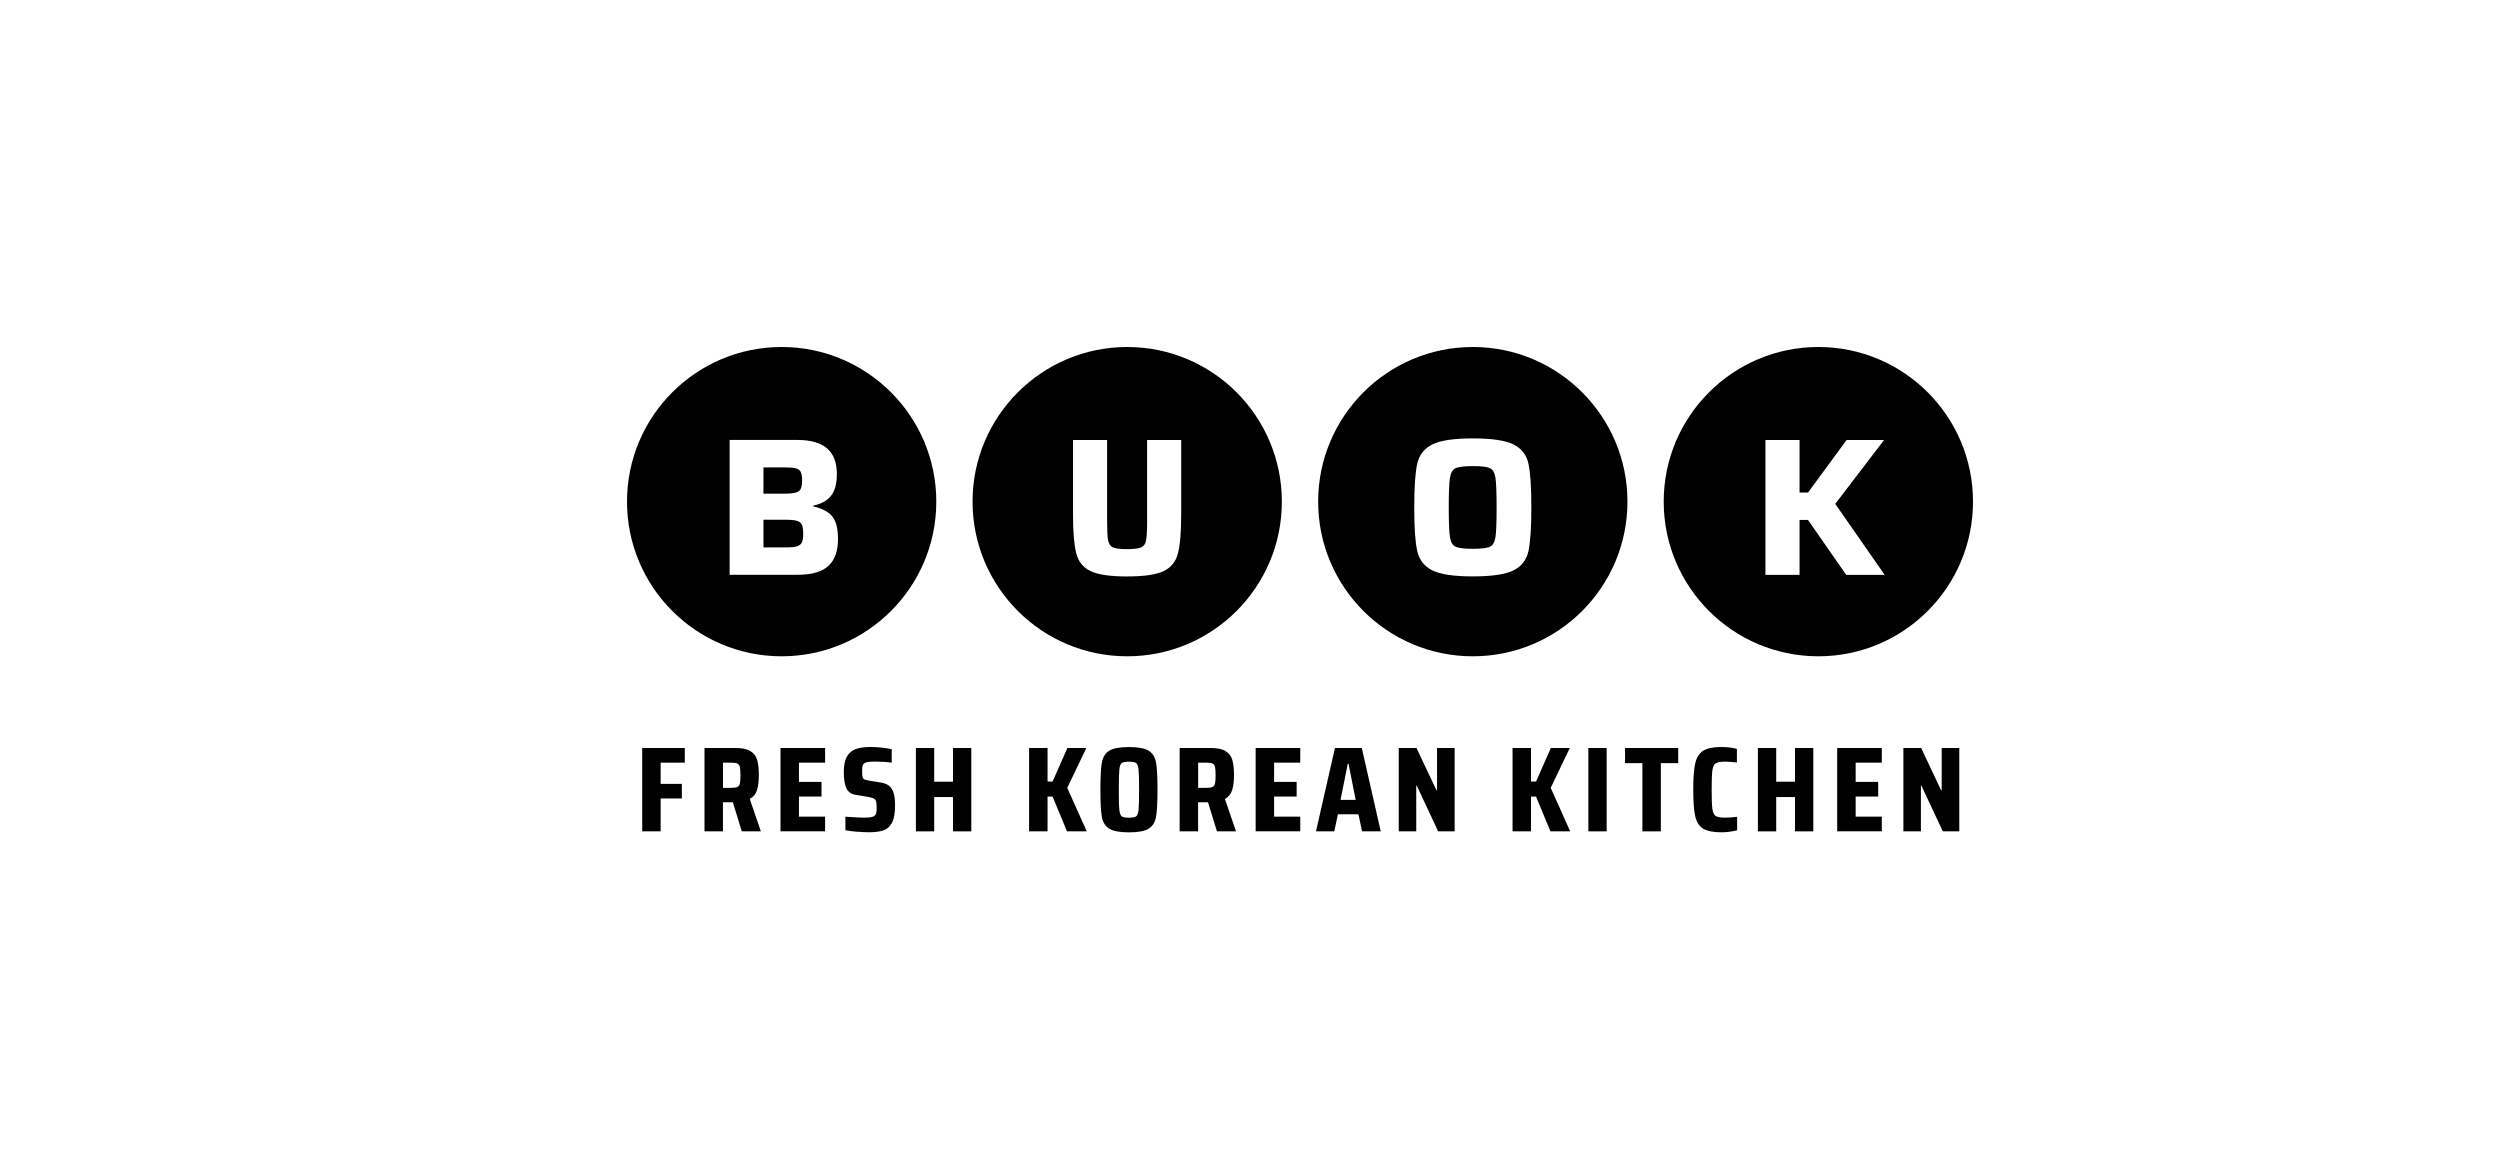
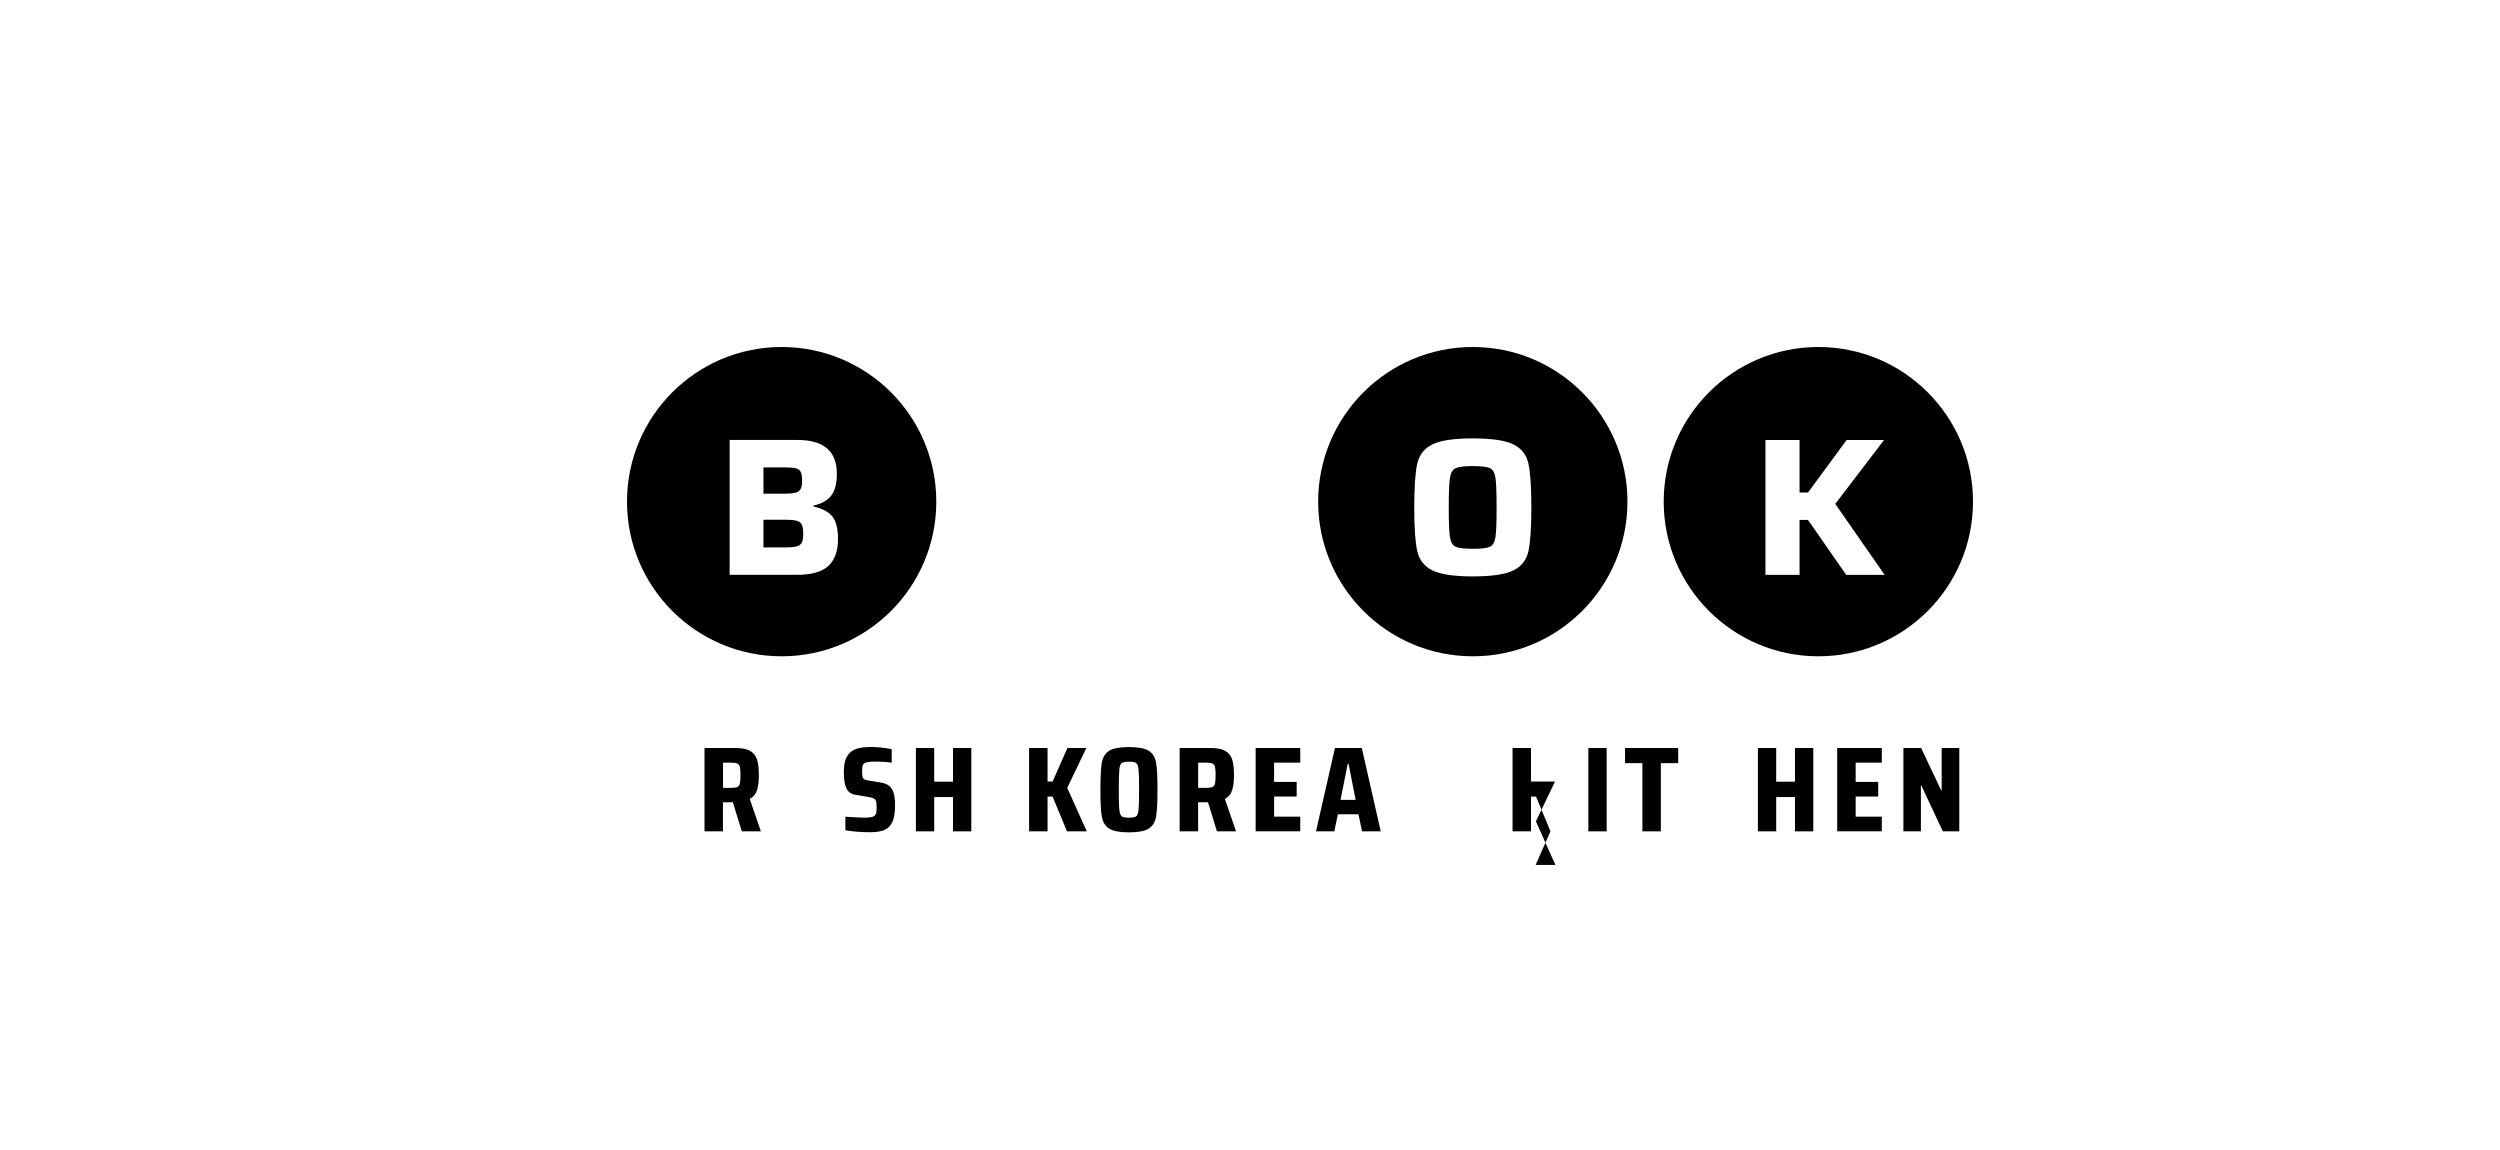
<svg xmlns="http://www.w3.org/2000/svg" id="a" viewBox="0 0 500 229.94">
  <g>
    <g>
      <path d="M159.42,104.17c-.48-.14-1.22-.22-2.22-.22h-4.51v5.53h4.51c.99,0,1.73-.07,2.19-.22,.47-.14,.8-.4,.98-.76,.18-.37,.27-.94,.27-1.72s-.08-1.41-.25-1.8c-.17-.39-.5-.66-.98-.8Z" />
      <path d="M159.17,98.52c.47-.14,.8-.4,.98-.76,.18-.37,.27-.91,.27-1.65s-.09-1.32-.26-1.69c-.17-.37-.48-.61-.94-.74-.46-.13-1.2-.2-2.22-.2h-4.31v5.25h4.31c.97,0,1.69-.07,2.16-.22Z" />
      <path d="M156.33,69.4c-17.08,0-30.93,13.85-30.93,30.93s13.85,30.93,30.93,30.93,30.93-13.85,30.93-30.93-13.85-30.93-30.93-30.93Zm9.37,43.76c-1.27,1.2-3.35,1.8-6.25,1.8h-13.52v-26.97h13.56c2.64,0,4.61,.56,5.92,1.69,1.31,1.12,1.96,2.82,1.96,5.1,0,1.91-.37,3.35-1.12,4.33s-1.94,1.65-3.59,2.02v.16c1.78,.39,3.04,1.06,3.8,2,.76,.94,1.14,2.44,1.14,4.51,0,2.38-.63,4.17-1.9,5.37Z" />
    </g>
-     <path d="M225.44,69.4c-17.08,0-30.93,13.85-30.93,30.93s13.85,30.93,30.93,30.93,30.93-13.85,30.93-30.93-13.85-30.93-30.93-30.93Zm10.8,33.38c0,3.61-.22,6.24-.65,7.9-.43,1.66-1.39,2.84-2.88,3.55-1.49,.71-3.92,1.06-7.29,1.06s-5.8-.35-7.29-1.06c-1.49-.71-2.45-1.89-2.88-3.55-.43-1.66-.65-4.29-.65-7.9v-14.78h6.82v16.23c0,1.86,.06,3.14,.2,3.84,.13,.7,.46,1.18,.98,1.41,.52,.24,1.46,.35,2.82,.35s2.3-.12,2.82-.35c.52-.23,.85-.71,.98-1.41,.13-.71,.2-1.99,.2-3.84v-16.23h6.82v14.78Z" />
    <g>
      <path d="M294.56,69.4c-17.08,0-30.93,13.85-30.93,30.93s13.85,30.93,30.93,30.93,30.93-13.85,30.93-30.93-13.85-30.93-30.93-30.93Zm11.12,40.86c-.39,1.75-1.39,3.03-3,3.82-1.61,.8-4.31,1.2-8.1,1.2s-6.49-.4-8.1-1.2c-1.61-.8-2.61-2.07-3.02-3.82-.41-1.75-.61-4.68-.61-8.78s.2-7.03,.61-8.78c.4-1.75,1.41-3.02,3.02-3.82,1.61-.8,4.31-1.2,8.1-1.2s6.49,.4,8.1,1.2c1.61,.8,2.61,2.07,3,3.82,.39,1.75,.59,4.68,.59,8.78s-.2,7.03-.59,8.78Z" />
      <path d="M297.99,93.63c-.58-.27-1.71-.41-3.41-.41s-2.85,.14-3.45,.41c-.6,.27-.98,.92-1.14,1.94-.16,1.02-.24,2.99-.24,5.92s.08,4.9,.24,5.92c.16,1.02,.53,1.67,1.14,1.94,.6,.27,1.75,.41,3.45,.41s2.84-.14,3.41-.41c.57-.27,.94-.91,1.1-1.9,.16-.99,.23-2.98,.23-5.96s-.08-4.97-.23-5.96c-.16-.99-.52-1.63-1.1-1.9Z" />
    </g>
    <path d="M363.67,69.4c-17.08,0-30.93,13.85-30.93,30.93s13.85,30.93,30.93,30.93,30.93-13.85,30.93-30.93-13.85-30.93-30.93-30.93Zm5.57,45.57l-7.64-10.98h-1.69v10.98h-6.82v-26.97h6.82v10.51h1.69l7.72-10.51h7.49l-9.76,12.78,9.88,14.19h-7.68Z" />
  </g>
  <g>
-     <path d="M128.44,166.27v-16.67h8.52v2.93h-4.83v4.24h4.24v2.93h-4.24v6.57h-3.69Z" />
    <path d="M148.36,166.27l-1.79-5.82h-1.98v5.82h-3.69v-16.67h6.19c1.32,0,2.31,.2,2.98,.61,.67,.4,1.12,.99,1.35,1.74,.23,.76,.35,1.78,.35,3.05s-.12,2.21-.36,3c-.24,.79-.73,1.39-1.46,1.79l2.22,6.47h-3.82Zm-.88-8.88c.25-.12,.41-.35,.49-.68,.08-.33,.12-.89,.12-1.68s-.04-1.32-.12-1.65c-.08-.32-.25-.54-.49-.67-.25-.12-.67-.18-1.25-.18h-1.63v5.04h1.63c.59,0,1.01-.06,1.25-.18Z" />
-     <path d="M156.1,166.27v-16.67h8.92v2.93h-5.23v3.85h4.51v2.93h-4.51v4.02h5.23v2.93h-8.92Z" />
    <path d="M171.42,166.35c-.88-.07-1.66-.17-2.34-.3v-2.71c1.82,.13,3.07,.19,3.76,.19,.62,0,1.09-.03,1.42-.1,.32-.06,.56-.18,.72-.34,.14-.13,.24-.31,.28-.54,.04-.23,.07-.57,.07-1.01,0-.6-.04-1.02-.11-1.27-.07-.25-.22-.44-.44-.56-.22-.12-.61-.23-1.16-.33l-2.51-.41c-.89-.15-1.5-.59-1.84-1.33-.34-.74-.51-1.82-.51-3.22s.22-2.42,.65-3.15c.44-.73,1.04-1.22,1.8-1.48,.76-.26,1.74-.39,2.91-.39,.82,0,1.61,.05,2.36,.14,.76,.1,1.38,.19,1.86,.29v2.71c-.96-.15-2.04-.22-3.23-.22-.64,0-1.14,.02-1.48,.07-.35,.05-.6,.14-.76,.27-.2,.13-.32,.32-.37,.56-.05,.24-.08,.6-.08,1.07,0,.5,.03,.86,.09,1.09,.06,.23,.17,.39,.33,.48,.16,.1,.44,.18,.83,.24l2.35,.39c.62,.08,1.15,.25,1.59,.52s.78,.71,1.03,1.32c.25,.65,.37,1.56,.37,2.74,0,1.53-.2,2.69-.61,3.46-.41,.78-.97,1.29-1.69,1.54-.72,.25-1.67,.38-2.84,.38-.75,0-1.56-.04-2.44-.11Z" />
    <path d="M190.6,166.27v-6.86h-3.76v6.86h-3.66v-16.67h3.66v6.74h3.76v-6.74h3.66v16.67h-3.66Z" />
    <path d="M213.4,166.27l-2.88-6.95h-1.01v6.95h-3.69v-16.67h3.69v6.71h1.01l2.96-6.71h3.79l-3.82,7.97,3.9,8.7h-3.95Z" />
    <path d="M221.84,165.73c-.78-.49-1.27-1.28-1.47-2.37-.2-1.09-.29-2.9-.29-5.42s.1-4.34,.29-5.43c.2-1.08,.69-1.87,1.47-2.36s2.1-.74,3.95-.74,3.17,.25,3.95,.74,1.27,1.28,1.47,2.36c.2,1.08,.29,2.89,.29,5.43s-.1,4.32-.29,5.42c-.2,1.09-.69,1.88-1.47,2.37-.78,.49-2.1,.74-3.95,.74s-3.17-.25-3.95-.74Zm5.39-2.46c.25-.18,.41-.61,.48-1.31,.07-.69,.11-2.04,.11-4.02s-.04-3.33-.11-4.02c-.07-.69-.23-1.13-.48-1.31-.25-.18-.73-.27-1.44-.27s-1.19,.09-1.44,.27c-.25,.18-.41,.61-.48,1.31-.07,.69-.11,2.03-.11,4.02s.03,3.33,.11,4.02c.07,.69,.23,1.13,.48,1.31,.25,.18,.73,.27,1.44,.27s1.19-.09,1.44-.27Z" />
    <path d="M243.39,166.27l-1.79-5.82h-1.98v5.82h-3.69v-16.67h6.19c1.32,0,2.31,.2,2.98,.61,.67,.4,1.12,.99,1.35,1.74,.23,.76,.35,1.78,.35,3.05s-.12,2.21-.36,3c-.24,.79-.73,1.39-1.46,1.79l2.22,6.47h-3.82Zm-.88-8.88c.25-.12,.41-.35,.49-.68,.08-.33,.12-.89,.12-1.68s-.04-1.32-.12-1.65c-.08-.32-.25-.54-.49-.67-.25-.12-.67-.18-1.25-.18h-1.63v5.04h1.63c.59,0,1.01-.06,1.25-.18Z" />
    <path d="M251.13,166.27v-16.67h8.92v2.93h-5.23v3.85h4.51v2.93h-4.51v4.02h5.23v2.93h-8.92Z" />
    <path d="M272.41,166.27l-.72-3.42h-4.11l-.72,3.42h-3.66l3.79-16.67h5.37l3.79,16.67h-3.74Zm-2.7-13.52h-.16l-1.44,7.22h3.02l-1.42-7.22Z" />
-     <path d="M287.63,166.27l-4.27-9.13h-.11v9.13h-3.5v-16.67h3.55l3.98,8.43h.13v-8.43h3.52v16.67h-3.31Z" />
-     <path d="M310.09,166.27l-2.88-6.95h-1.01v6.95h-3.69v-16.67h3.69v6.71h1.01l2.96-6.71h3.79l-3.82,7.97,3.9,8.7h-3.95Z" />
+     <path d="M310.09,166.27l-2.88-6.95h-1.01v6.95h-3.69v-16.67h3.69v6.71h1.01h3.79l-3.82,7.97,3.9,8.7h-3.95Z" />
    <path d="M317.67,166.27v-16.67h3.66v16.67h-3.66Z" />
    <path d="M328.48,166.27v-13.64h-3.47v-3.03h10.63v3.03h-3.47v13.64h-3.69Z" />
-     <path d="M345.99,166.34c-.6,.08-1.16,.12-1.7,.12-1.67,0-2.9-.25-3.69-.75s-1.3-1.33-1.56-2.5c-.26-1.16-.39-2.92-.39-5.28s.13-4.1,.4-5.27c.27-1.17,.8-2.01,1.59-2.51,.79-.5,2.01-.75,3.64-.75,.59,0,1.17,.04,1.75,.11,.58,.07,1.03,.17,1.35,.28v2.71c-1.03-.11-1.82-.17-2.35-.17-.91,0-1.54,.11-1.88,.33s-.57,.68-.67,1.39c-.1,.71-.15,2-.15,3.88s.05,3.17,.15,3.88c.1,.71,.32,1.18,.67,1.39,.35,.22,.97,.33,1.88,.33,.82,0,1.62-.06,2.4-.17v2.69c-.37,.11-.86,.21-1.45,.29Z" />
    <path d="M359,166.27v-6.86h-3.76v6.86h-3.66v-16.67h3.66v6.74h3.76v-6.74h3.66v16.67h-3.66Z" />
    <path d="M367.44,166.27v-16.67h8.92v2.93h-5.23v3.85h4.51v2.93h-4.51v4.02h5.23v2.93h-8.92Z" />
    <path d="M388.56,166.27l-4.27-9.13h-.11v9.13h-3.5v-16.67h3.55l3.98,8.43h.13v-8.43h3.52v16.67h-3.31Z" />
  </g>
</svg>